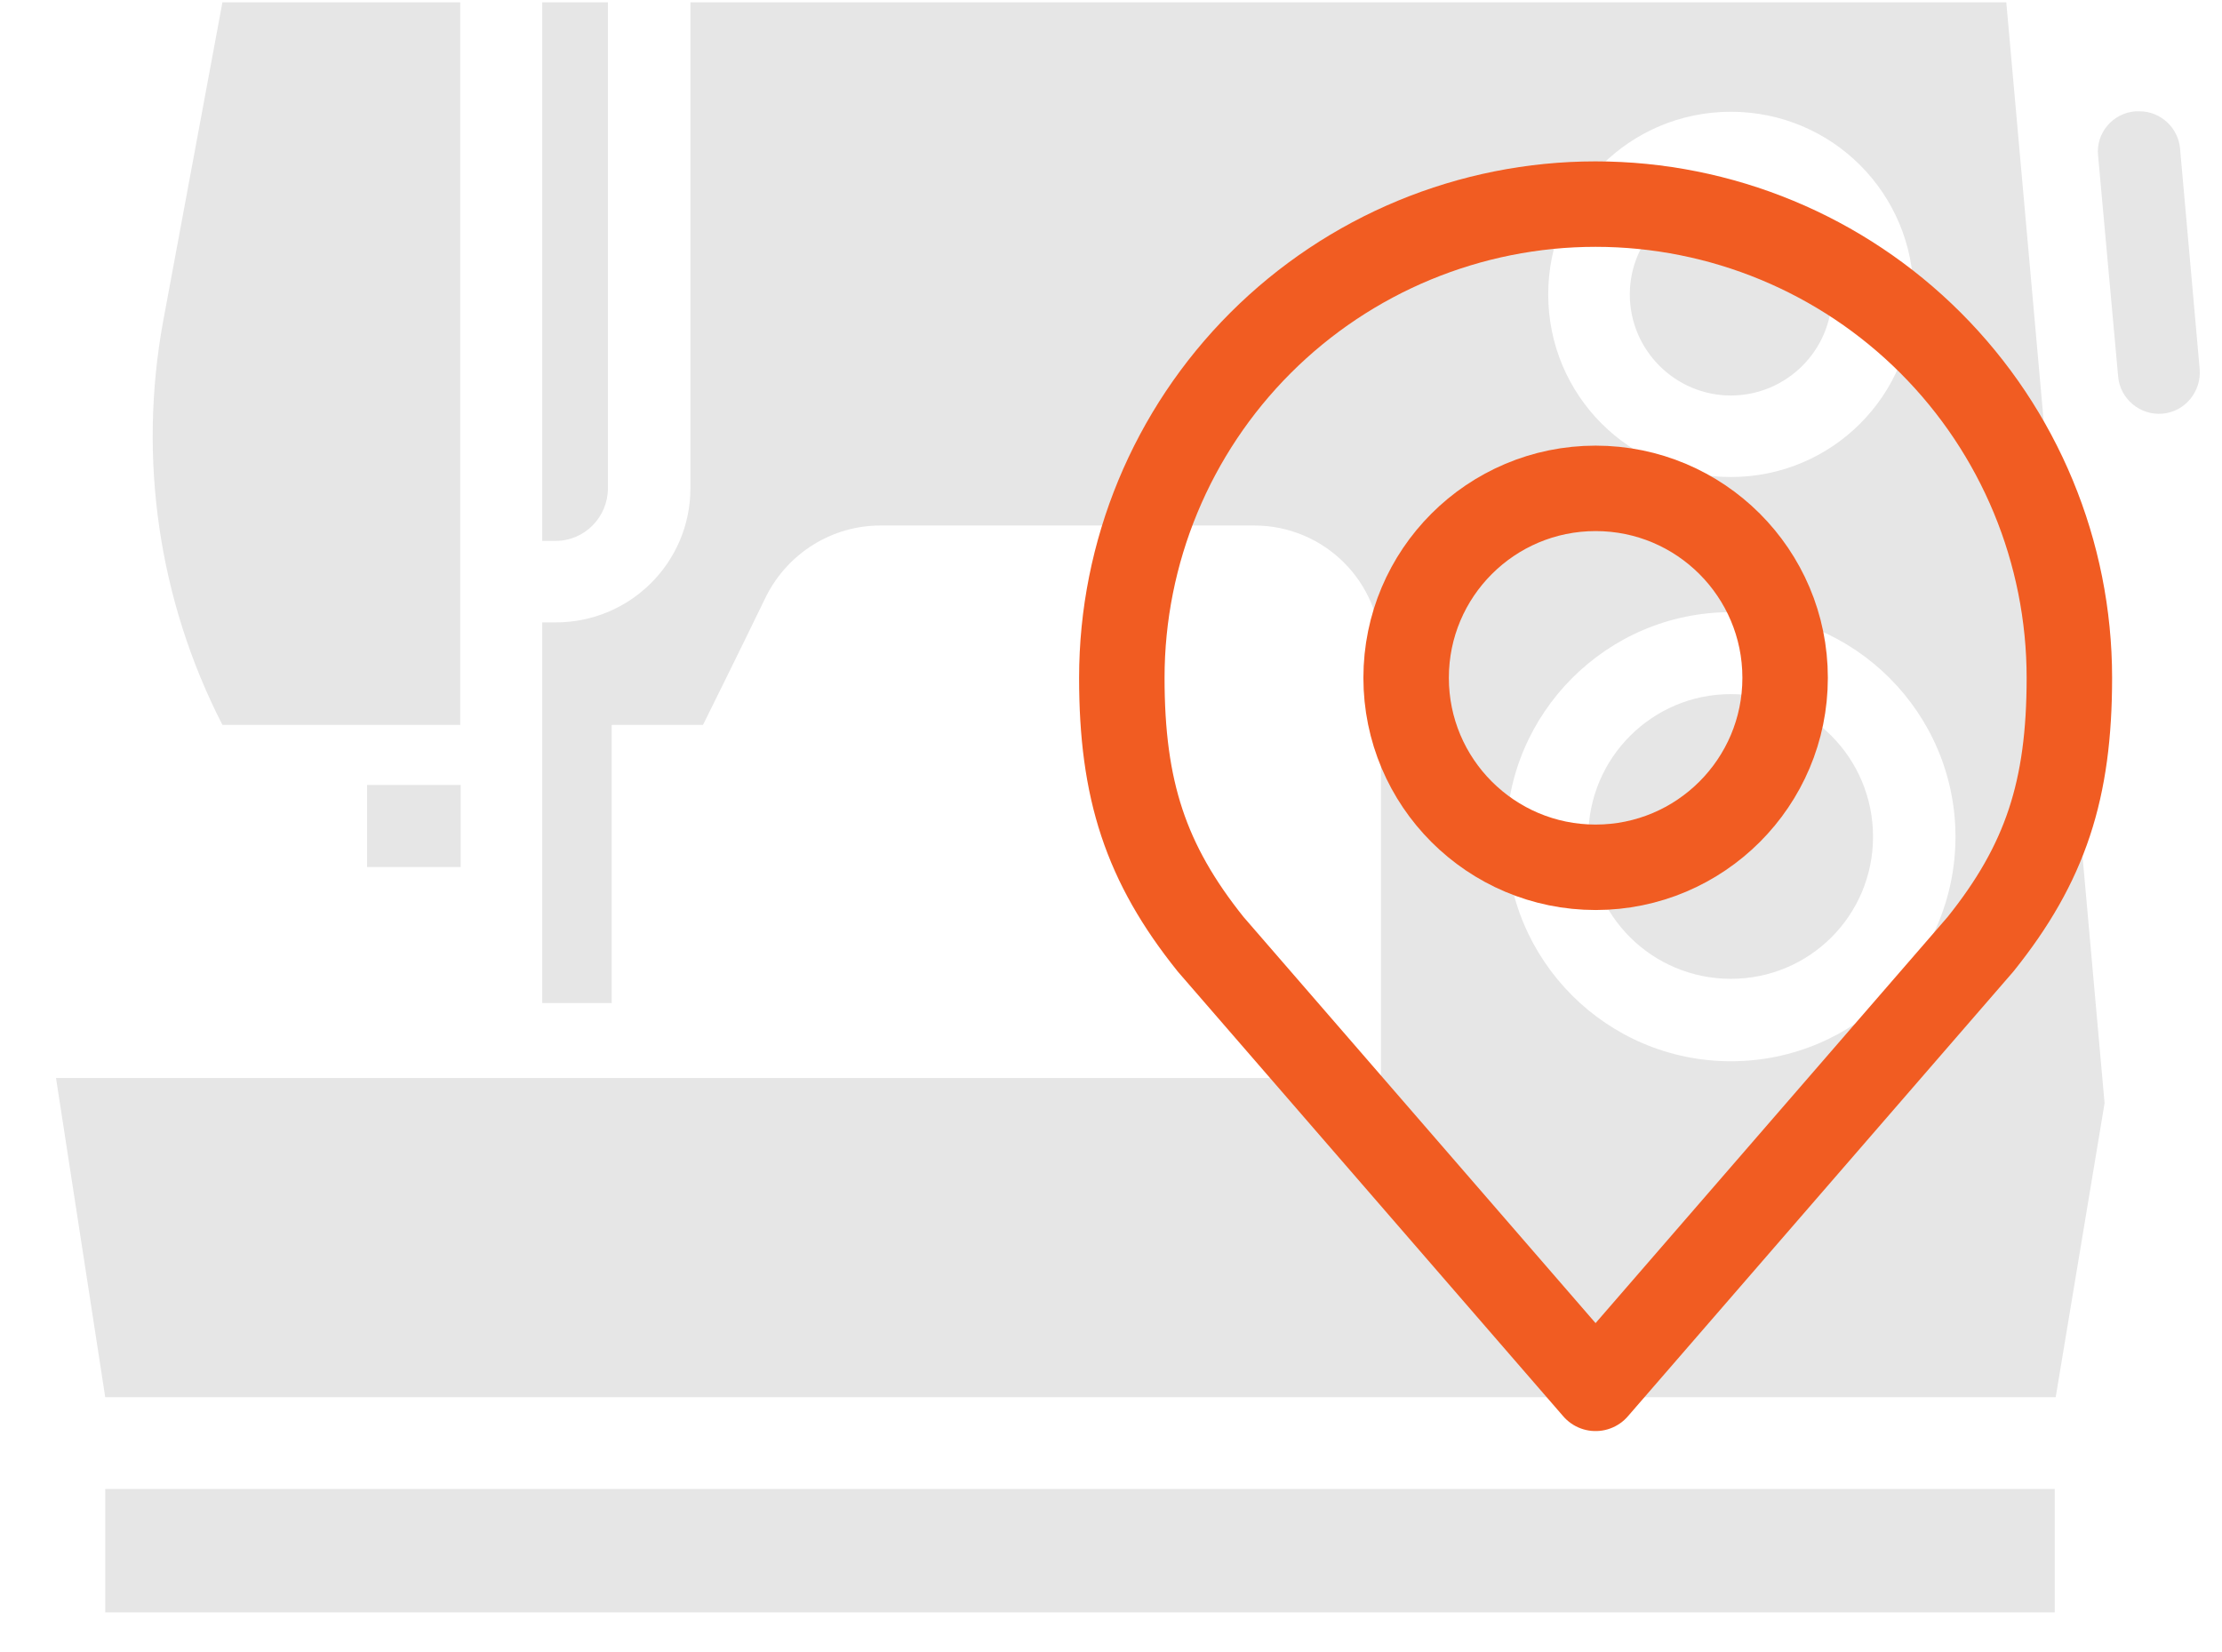
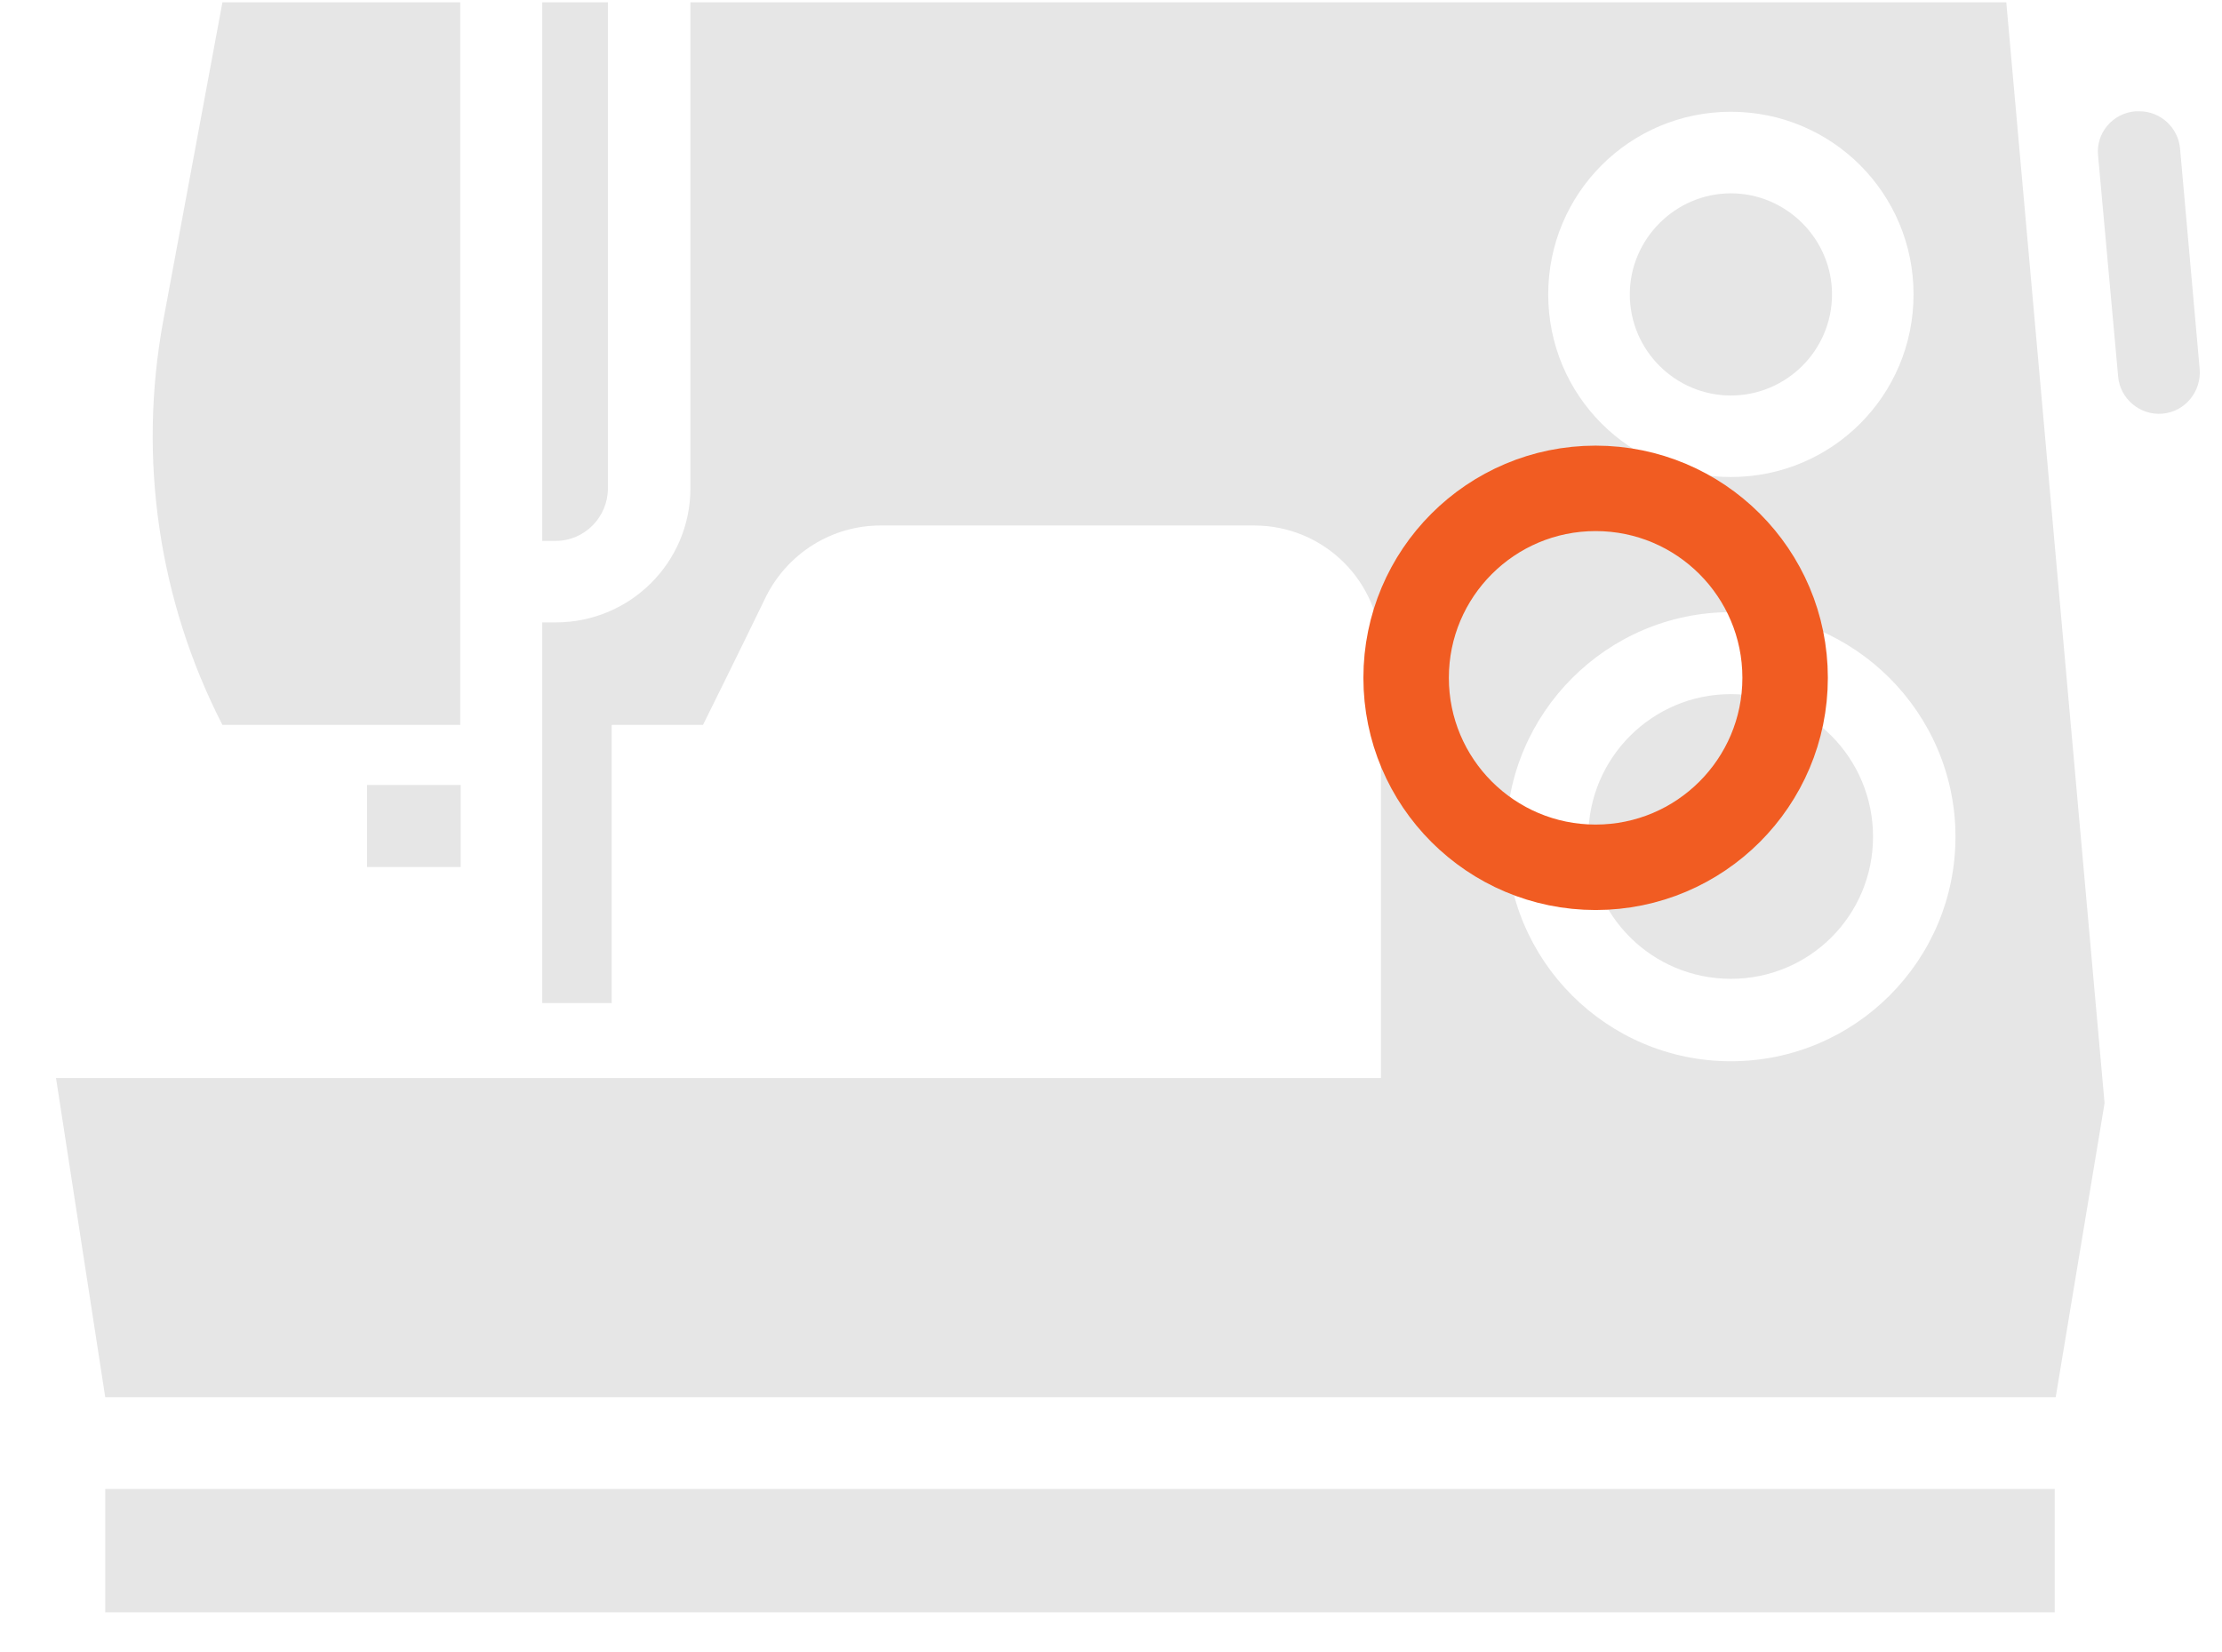
<svg xmlns="http://www.w3.org/2000/svg" width="39" height="29" viewBox="0 0 39 29" fill="none">
  <path d="M3.904 0.041L2.866 5.626C2.419 8.047 2.783 10.542 3.904 12.725H8.078V0.041H3.904ZM9.517 0.041V9.495H9.754C10.261 9.495 10.67 9.078 10.67 8.571V0.041H9.517ZM12.118 0.041V8.571C12.118 9.871 11.063 10.926 9.754 10.926H9.517V17.608H10.736V12.725H12.339C12.339 12.725 12.96 11.474 13.451 10.46C13.835 9.707 14.604 9.225 15.455 9.225H22.014C23.241 9.225 24.238 10.214 24.238 11.441V18.924H0.983L1.847 24.527H36.081L36.939 19.366L35.214 0.041H12.118ZM37.479 1.954C37.078 1.987 36.784 2.339 36.825 2.731L37.177 6.608C37.209 7 37.561 7.295 37.953 7.262C38.354 7.229 38.641 6.87 38.608 6.477L38.264 2.609C38.232 2.241 37.921 1.954 37.553 1.954H37.479ZM30.38 1.962C32.155 1.962 33.586 3.394 33.586 5.168C33.586 6.943 32.155 8.374 30.38 8.374C28.606 8.374 27.174 6.943 27.174 5.168C27.174 3.394 28.606 1.962 30.38 1.962ZM30.38 3.394C29.407 3.394 28.606 4.195 28.606 5.168C28.606 6.15 29.407 6.943 30.38 6.943C31.354 6.943 32.155 6.15 32.155 5.168C32.155 4.195 31.354 3.394 30.38 3.394ZM30.38 10.746C32.556 10.746 34.322 12.521 34.322 14.688C34.322 16.864 32.556 18.63 30.38 18.63C28.205 18.63 26.438 16.864 26.438 14.688C26.438 12.521 28.205 10.746 30.38 10.746ZM30.38 12.185C28.998 12.185 27.878 13.306 27.878 14.688C27.878 16.07 28.998 17.183 30.38 17.183C31.762 17.183 32.875 16.07 32.875 14.688C32.875 13.306 31.762 12.185 30.38 12.185ZM6.443 13.78V15.22H8.086V13.78H6.443ZM1.847 26.138V28.305H36.064V26.138H1.847Z" fill="black" fill-opacity="0.1" />
  <path d="M28.006 15.225C29.843 15.225 31.332 13.736 31.332 11.899C31.332 10.062 29.843 8.573 28.006 8.573C26.169 8.573 24.68 10.062 24.68 11.899C24.68 13.736 26.169 15.225 28.006 15.225Z" stroke="#F15C22" stroke-width="1.5" stroke-linecap="round" stroke-linejoin="round" />
-   <path d="M28.005 3.583C25.8 3.583 23.685 4.46 22.125 6.019C20.566 7.578 19.69 9.693 19.69 11.899C19.69 13.865 20.108 15.152 21.249 16.576L28.005 24.372L34.761 16.576C35.903 15.152 36.321 13.865 36.321 11.899C36.321 9.693 35.444 7.578 33.885 6.019C32.326 4.46 30.211 3.583 28.005 3.583Z" stroke="#F15C22" stroke-width="1.5" stroke-linecap="round" stroke-linejoin="round" />
</svg>